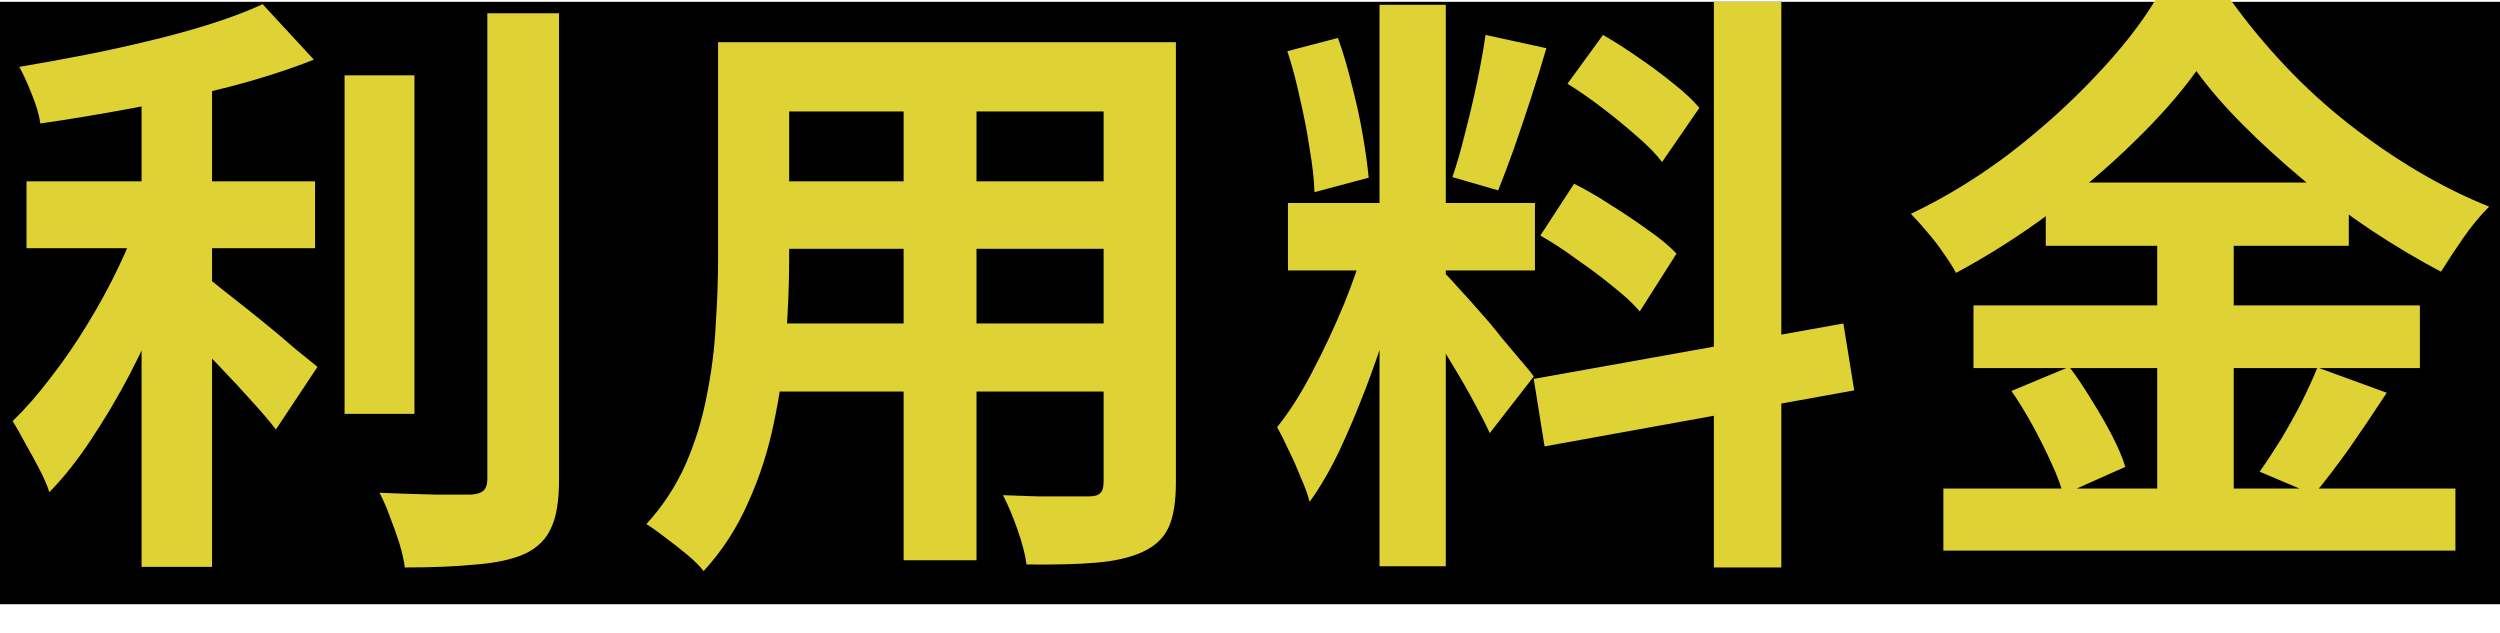
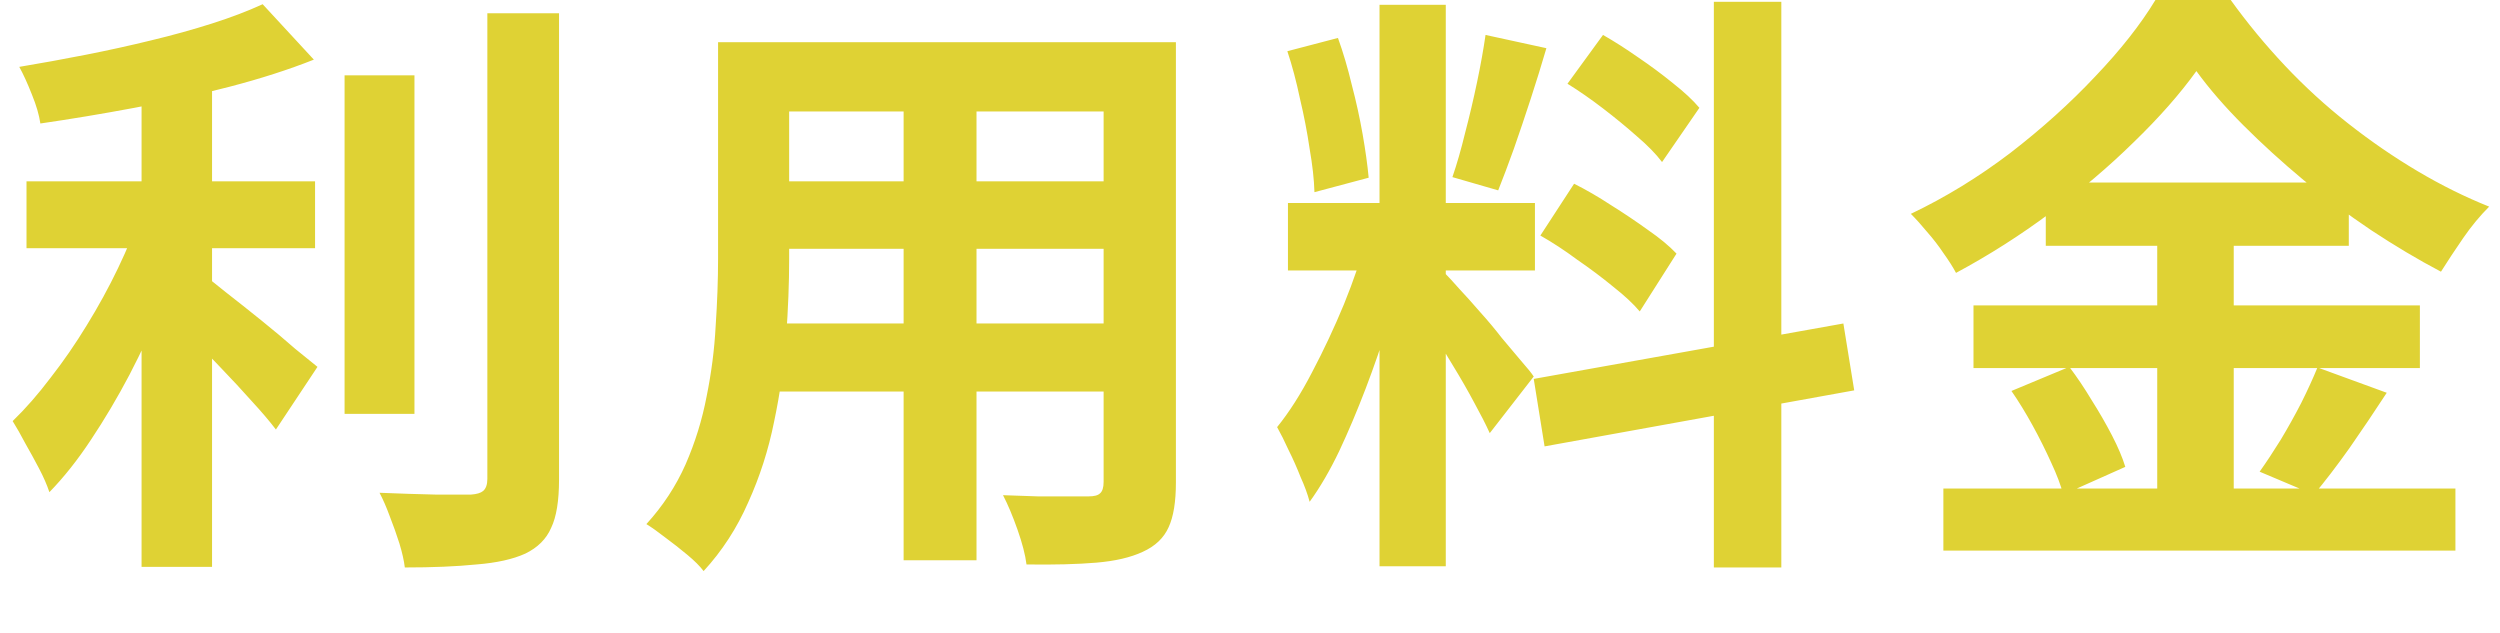
<svg xmlns="http://www.w3.org/2000/svg" width="83" height="21" viewBox="0 0 83 21" fill="none">
-   <line y1="10.06" x2="83" y2="10.06" stroke="black" stroke-width="20" />
  <path d="M0.88 6.02H10.46V8.24H0.88V6.02ZM11.44 2.5H13.76V13.74H11.44V2.5ZM4.7 2.04H7.04V18.82H4.7V2.04ZM16.18 0.44H18.56V15.92C18.56 16.627 18.473 17.16 18.3 17.52C18.14 17.893 17.853 18.18 17.44 18.38C17.027 18.567 16.487 18.687 15.82 18.74C15.153 18.807 14.36 18.84 13.44 18.84C13.413 18.613 13.353 18.347 13.26 18.04C13.167 17.747 13.06 17.447 12.94 17.14C12.833 16.847 12.72 16.587 12.6 16.36C13.253 16.387 13.873 16.407 14.46 16.42C15.047 16.42 15.44 16.42 15.64 16.42C15.827 16.407 15.96 16.367 16.04 16.3C16.133 16.22 16.18 16.087 16.18 15.9V0.44ZM8.72 0.14L10.42 1.98C9.58 2.313 8.647 2.613 7.62 2.88C6.593 3.147 5.54 3.38 4.46 3.58C3.393 3.78 2.353 3.953 1.34 4.1C1.3 3.82 1.207 3.5 1.06 3.14C0.913 2.767 0.773 2.46 0.64 2.22C1.36 2.1 2.093 1.967 2.84 1.82C3.587 1.673 4.313 1.513 5.02 1.34C5.74 1.167 6.413 0.98 7.04 0.78C7.667 0.58 8.227 0.367 8.72 0.14ZM4.68 7.06L6.3 7.78C6.047 8.527 5.747 9.3 5.4 10.1C5.067 10.887 4.7 11.667 4.3 12.44C3.9 13.2 3.473 13.92 3.02 14.6C2.58 15.267 2.12 15.847 1.64 16.34C1.56 16.1 1.447 15.84 1.3 15.56C1.153 15.28 1 15 0.84 14.72C0.693 14.44 0.553 14.193 0.42 13.98C0.847 13.567 1.267 13.087 1.68 12.54C2.107 11.993 2.507 11.413 2.88 10.8C3.267 10.173 3.613 9.54 3.92 8.9C4.227 8.26 4.48 7.647 4.68 7.06ZM6.7 9.08C6.887 9.213 7.16 9.427 7.52 9.72C7.88 10 8.267 10.307 8.68 10.64C9.093 10.973 9.467 11.287 9.8 11.58C10.147 11.86 10.393 12.06 10.54 12.18L9.16 14.26C8.947 13.98 8.68 13.667 8.36 13.32C8.04 12.96 7.7 12.593 7.34 12.22C6.993 11.847 6.653 11.5 6.32 11.18C5.987 10.847 5.693 10.567 5.44 10.34L6.7 9.08ZM25.22 1.4H37.48V3.7H25.22V1.4ZM25.22 6.02H37.52V8.26H25.22V6.02ZM25.18 10.74H37.6V13H25.18V10.74ZM23.84 1.4H26.2V8.6C26.2 9.387 26.167 10.247 26.1 11.18C26.033 12.113 25.9 13.053 25.7 14C25.513 14.933 25.227 15.827 24.84 16.68C24.467 17.533 23.973 18.293 23.36 18.96C23.24 18.8 23.06 18.62 22.82 18.42C22.58 18.22 22.333 18.027 22.08 17.84C21.84 17.653 21.633 17.507 21.46 17.4C22.007 16.8 22.44 16.14 22.76 15.42C23.08 14.687 23.313 13.933 23.46 13.16C23.62 12.373 23.72 11.593 23.76 10.82C23.813 10.033 23.84 9.287 23.84 8.58V1.4ZM36.64 1.4H39.04V16.02C39.04 16.66 38.96 17.153 38.8 17.5C38.64 17.86 38.353 18.133 37.94 18.32C37.54 18.507 37.027 18.627 36.4 18.68C35.773 18.733 35 18.753 34.08 18.74C34.04 18.42 33.94 18.033 33.78 17.58C33.62 17.127 33.46 16.747 33.3 16.44C33.687 16.453 34.073 16.467 34.46 16.48C34.847 16.48 35.187 16.48 35.48 16.48C35.787 16.48 36.007 16.48 36.14 16.48C36.327 16.48 36.453 16.447 36.52 16.38C36.6 16.313 36.64 16.187 36.64 16V1.4ZM30 2.32H32.42V18.6H30V2.32ZM45.8 0.16H48V18.8H45.8V0.16ZM42.76 6.74H50.96V8.98H42.76V6.74ZM45.36 7.92L46.7 8.58C46.527 9.247 46.327 9.953 46.1 10.7C45.873 11.433 45.62 12.167 45.34 12.9C45.06 13.633 44.767 14.327 44.46 14.98C44.153 15.62 43.827 16.18 43.48 16.66C43.413 16.407 43.313 16.133 43.18 15.84C43.06 15.533 42.927 15.233 42.78 14.94C42.647 14.647 42.52 14.393 42.4 14.18C42.8 13.687 43.187 13.08 43.56 12.36C43.947 11.627 44.3 10.873 44.62 10.1C44.94 9.313 45.187 8.587 45.36 7.92ZM47.98 9.08C48.087 9.187 48.24 9.353 48.44 9.58C48.653 9.807 48.887 10.067 49.14 10.36C49.393 10.64 49.633 10.927 49.86 11.22C50.1 11.5 50.313 11.753 50.5 11.98C50.7 12.207 50.84 12.38 50.92 12.5L49.46 14.38C49.327 14.087 49.153 13.747 48.94 13.36C48.727 12.96 48.493 12.553 48.24 12.14C47.987 11.713 47.74 11.313 47.5 10.94C47.26 10.567 47.053 10.26 46.88 10.02L47.98 9.08ZM42.74 1.7L44.42 1.26C44.593 1.74 44.747 2.26 44.88 2.82C45.027 3.38 45.147 3.927 45.24 4.46C45.333 4.993 45.4 5.473 45.44 5.9L43.64 6.38C43.627 5.953 43.573 5.473 43.48 4.94C43.4 4.393 43.293 3.84 43.16 3.28C43.04 2.707 42.9 2.18 42.74 1.7ZM49.32 1.16L51.34 1.6C51.18 2.147 51.007 2.707 50.82 3.28C50.633 3.853 50.447 4.407 50.26 4.94C50.073 5.46 49.9 5.92 49.74 6.32L48.22 5.88C48.367 5.453 48.507 4.967 48.64 4.42C48.787 3.86 48.92 3.293 49.04 2.72C49.16 2.147 49.253 1.627 49.32 1.16ZM56.9 0.06H59.14V18.84H56.9V0.06ZM50.92 12.58L61.2 10.74L61.56 12.96L51.28 14.82L50.92 12.58ZM52.04 2.78L53.22 1.16C53.593 1.373 53.98 1.62 54.38 1.9C54.793 2.18 55.18 2.467 55.54 2.76C55.913 3.053 56.207 3.327 56.42 3.58L55.18 5.38C54.98 5.113 54.7 4.827 54.34 4.52C53.993 4.213 53.62 3.907 53.22 3.6C52.82 3.293 52.427 3.02 52.04 2.78ZM51.14 7.82L52.26 6.1C52.66 6.3 53.073 6.54 53.5 6.82C53.927 7.087 54.333 7.36 54.72 7.64C55.107 7.907 55.42 8.167 55.66 8.42L54.44 10.34C54.227 10.087 53.933 9.813 53.56 9.52C53.187 9.213 52.787 8.913 52.36 8.62C51.947 8.313 51.54 8.047 51.14 7.82ZM72.92 2.36C72.373 3.12 71.68 3.907 70.84 4.72C70.013 5.533 69.093 6.313 68.08 7.06C67.08 7.807 66.033 8.473 64.94 9.06C64.833 8.86 64.693 8.64 64.52 8.4C64.36 8.16 64.18 7.927 63.98 7.7C63.793 7.473 63.613 7.273 63.44 7.1C64.587 6.553 65.687 5.88 66.74 5.08C67.793 4.267 68.733 3.42 69.56 2.54C70.4 1.66 71.067 0.813 71.56 5.76973e-05H74.06C74.607 0.76 75.207 1.487 75.86 2.18C76.513 2.873 77.213 3.513 77.96 4.1C78.707 4.687 79.473 5.213 80.26 5.68C81.047 6.147 81.84 6.54 82.64 6.86C82.333 7.167 82.047 7.513 81.78 7.9C81.513 8.287 81.267 8.66 81.04 9.02C80.28 8.62 79.507 8.16 78.72 7.64C77.947 7.12 77.2 6.567 76.48 5.98C75.76 5.38 75.093 4.773 74.48 4.16C73.867 3.547 73.347 2.947 72.92 2.36ZM67.92 6.06H77.98V8.16H67.92V6.06ZM65.52 10.14H80.34V12.22H65.52V10.14ZM64.52 16.22H81.52V18.28H64.52V16.22ZM71.62 6.9H74.16V17.26H71.62V6.9ZM66.78 12.98L68.7 12.18C68.953 12.513 69.2 12.88 69.44 13.28C69.693 13.68 69.92 14.073 70.12 14.46C70.32 14.847 70.467 15.193 70.56 15.5L68.5 16.42C68.42 16.113 68.287 15.76 68.1 15.36C67.913 14.947 67.707 14.533 67.48 14.12C67.253 13.707 67.02 13.327 66.78 12.98ZM76.94 12.2L79.24 13.04C78.84 13.653 78.427 14.267 78 14.88C77.573 15.48 77.18 15.993 76.82 16.42L75.02 15.66C75.247 15.34 75.48 14.987 75.72 14.6C75.96 14.2 76.187 13.793 76.4 13.38C76.613 12.953 76.793 12.56 76.94 12.2Z" fill="#DFD234" />
</svg>